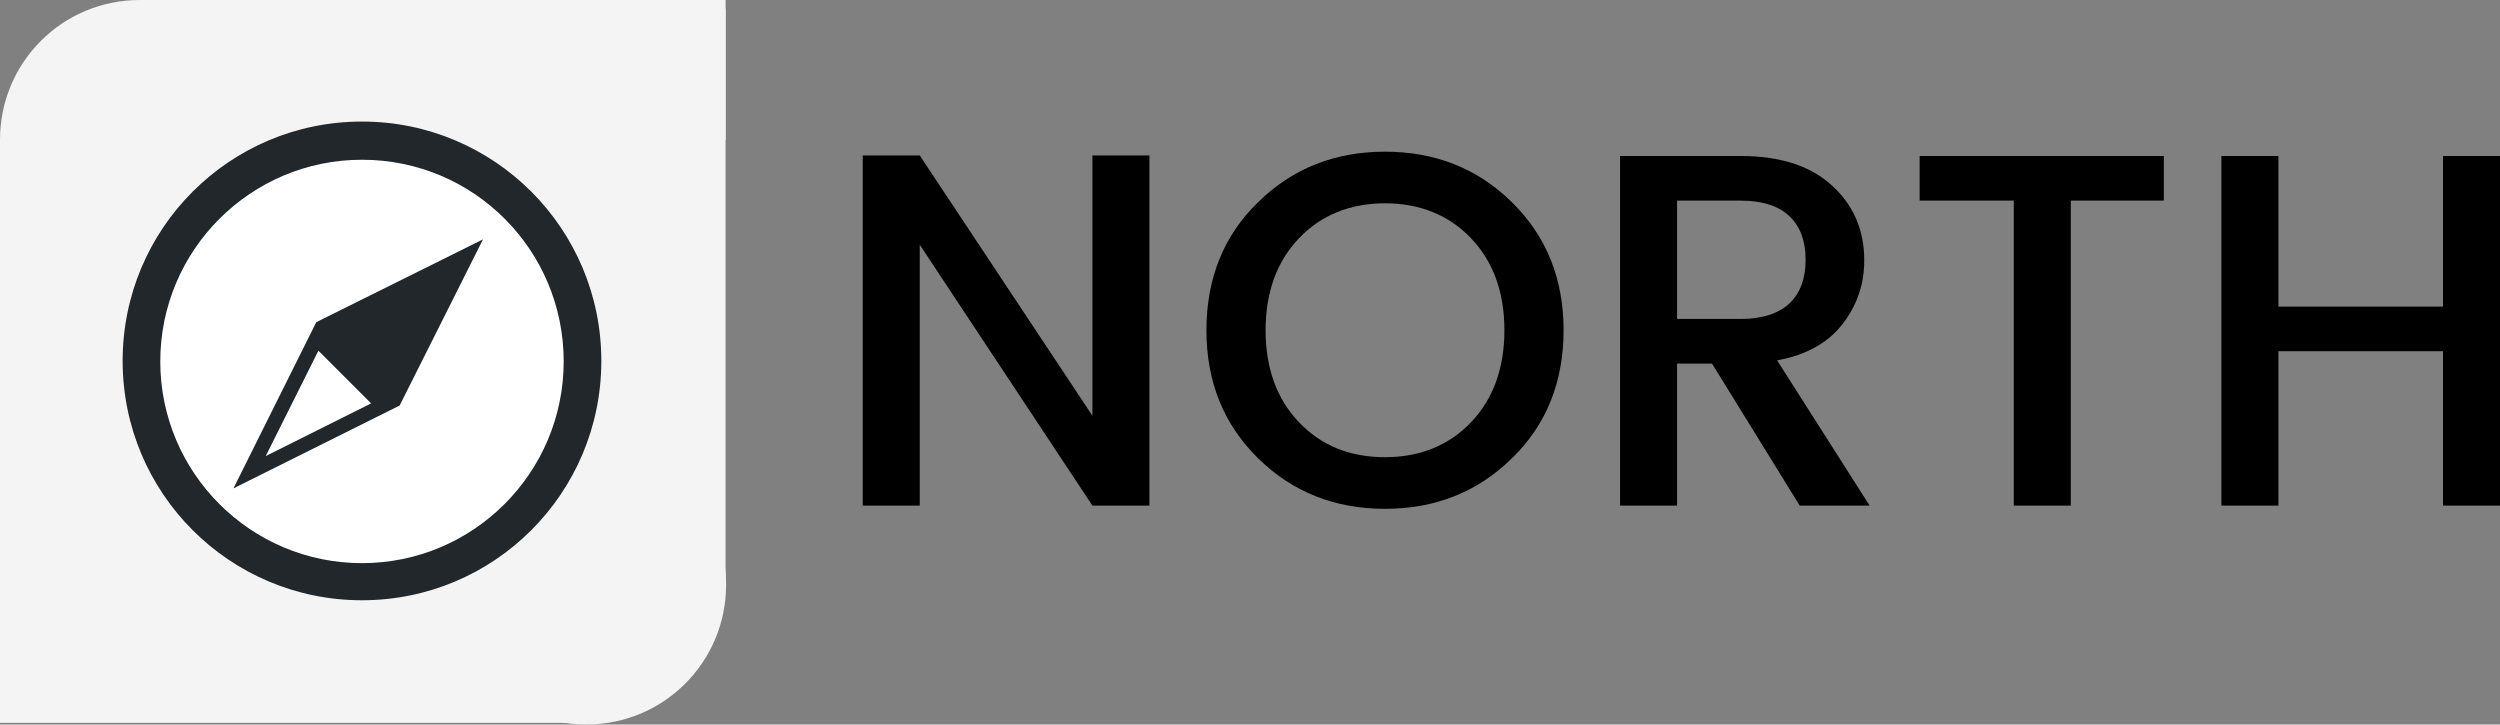
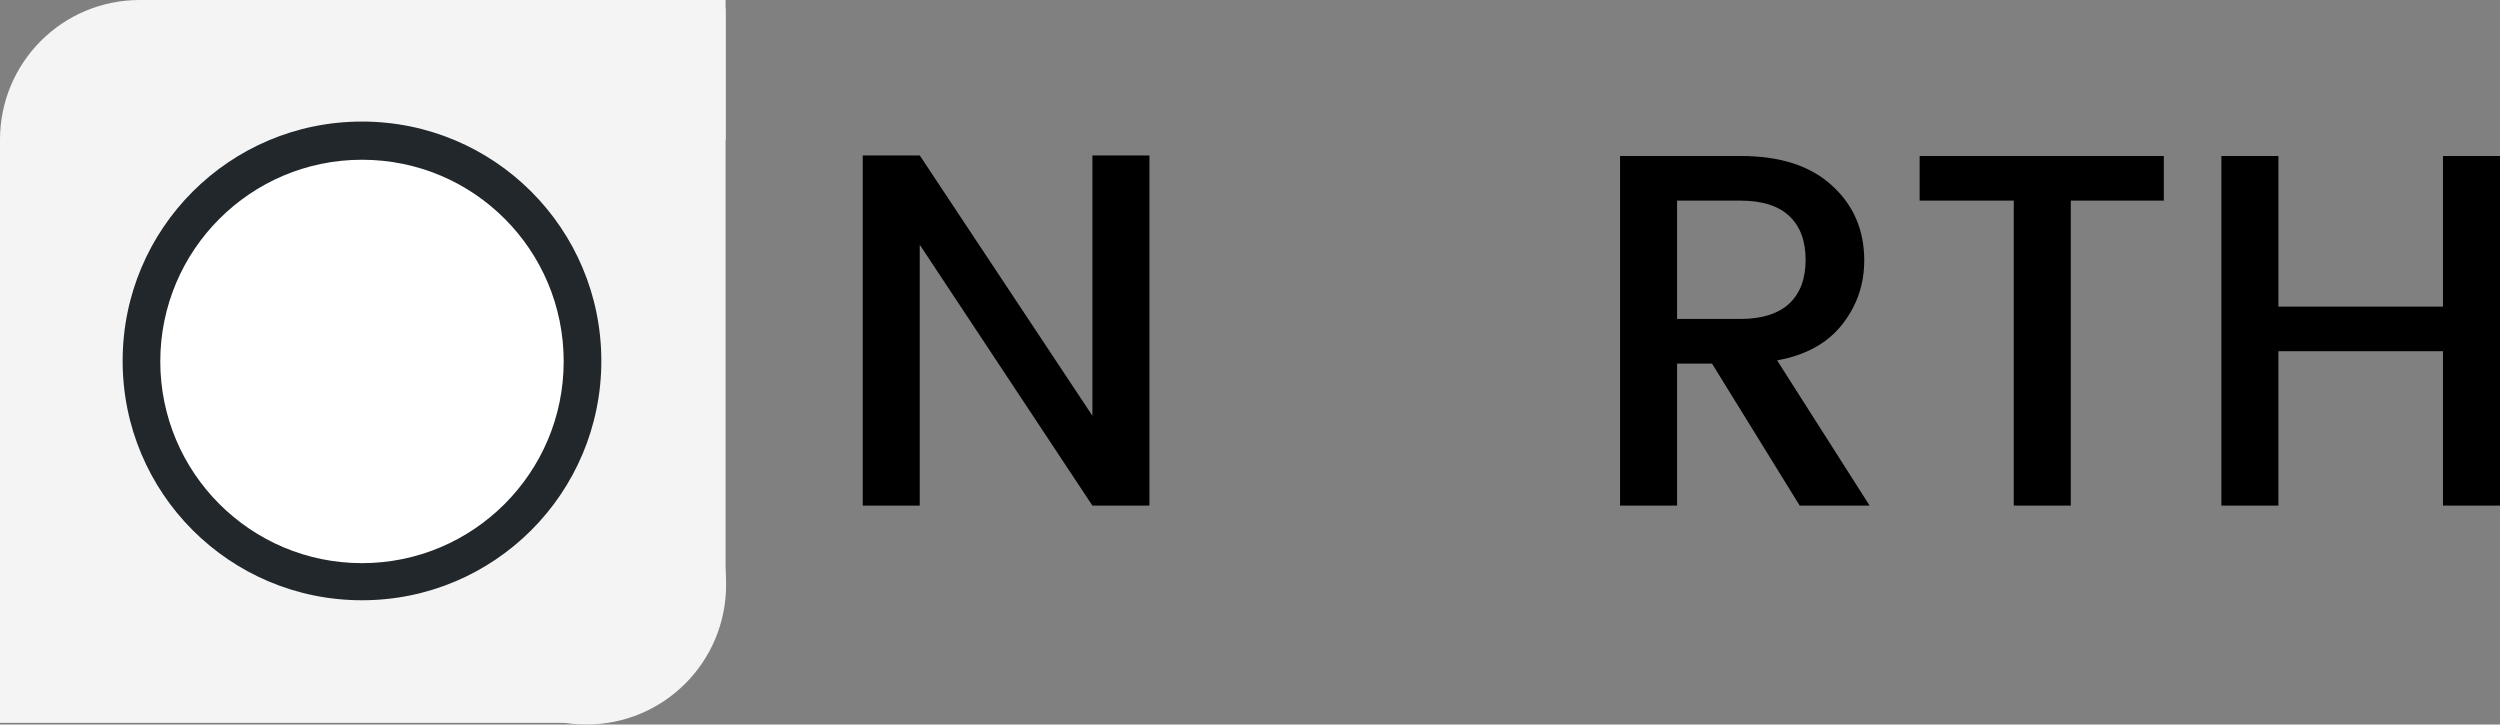
<svg xmlns="http://www.w3.org/2000/svg" xmlns:xlink="http://www.w3.org/1999/xlink" version="1.1" id="Lag_2" x="0px" y="0px" viewBox="0 0 464.8 134.7" style="enable-background:new 0 0 464.8 134.7;" xml:space="preserve">
  <rect x="0" y="0" width="464.8" height="134.7" fill="#808080" stroke="none" />
  <style type="text/css">
	.st0{clip-path:url(#SVGID_00000154411703408083758540000009724697042741235128_);}
	.st1{fill:#F4F4F4;}
	.st2{clip-path:url(#SVGID_00000155855079053190316750000014739495553747297437_);}
	.st3{clip-path:url(#SVGID_00000050640814056226254010000004791777338911180167_);}
	.st4{clip-path:url(#SVGID_00000047030766801839279960000003896186649583605394_);}
	.st5{clip-path:url(#SVGID_00000183209140573048429080000013037494638704447887_);}
	.st6{clip-path:url(#SVGID_00000002385064253532547960000006461579046462355368_);}
	.st7{clip-path:url(#SVGID_00000008862310700763334460000015110922247928578738_);}
	.st8{clip-path:url(#SVGID_00000124847094821807042120000004521604479730660783_);}
	.st9{fill:#21272B;}
	.st10{clip-path:url(#SVGID_00000143590304176923170490000014488736225940563112_);}
	.st11{fill:#FFFFFF;}
	.st12{clip-path:url(#SVGID_00000012435152926717519620000010785064461690227375_);}
	.st13{fill-rule:evenodd;clip-rule:evenodd;fill:#21272B;}
</style>
  <g id="Lag_1-2">
    <g>
      <defs>
        <rect id="SVGID_1_" width="52" height="52" />
      </defs>
      <clipPath id="SVGID_00000121988683186844183990000014786200997839341747_">
        <use xlink:href="#SVGID_1_" style="overflow:visible;" />
      </clipPath>
      <g style="clip-path:url(#SVGID_00000121988683186844183990000014786200997839341747_);">
        <path class="st1" d="M26,0C11.6,0,0,11.6,0,26s11.6,26,26,26s26-11.6,26-26S40.4,0,26,0" />
      </g>
    </g>
    <g>
      <defs>
        <rect id="SVGID_00000022554271567140659550000013525497284778843040_" x="83" y="82.7" width="52" height="52" />
      </defs>
      <clipPath id="SVGID_00000139288466614926387600000003095056604314401212_">
        <use xlink:href="#SVGID_00000022554271567140659550000013525497284778843040_" style="overflow:visible;" />
      </clipPath>
      <g style="clip-path:url(#SVGID_00000139288466614926387600000003095056604314401212_);">
        <path class="st1" d="M109,82.7c-14.4,0-26,11.6-26,26s11.6,26,26,26s26-11.6,26-26S123.4,82.7,109,82.7" />
      </g>
    </g>
    <g>
      <defs>
        <rect id="SVGID_00000134208746952163468160000014295182070720839308_" x="25.9" width="109" height="26" />
      </defs>
      <clipPath id="SVGID_00000038389379817093069140000003455137616369392296_">
        <use xlink:href="#SVGID_00000134208746952163468160000014295182070720839308_" style="overflow:visible;" />
      </clipPath>
      <g style="clip-path:url(#SVGID_00000038389379817093069140000003455137616369392296_);">
        <path class="st1" d="M25.9,0h109v26h-109V0" />
      </g>
    </g>
    <g>
      <defs>
        <rect id="SVGID_00000181777765814285510590000006777104408487115163_" y="108.4" width="109" height="26" />
      </defs>
      <clipPath id="SVGID_00000136393707237606889160000010805384734348488860_">
        <use xlink:href="#SVGID_00000181777765814285510590000006777104408487115163_" style="overflow:visible;" />
      </clipPath>
      <g style="clip-path:url(#SVGID_00000136393707237606889160000010805384734348488860_);">
        <path class="st1" d="M0,108.4h109v26H0V108.4" />
      </g>
    </g>
    <g>
      <defs>
        <rect id="SVGID_00000048502204296013410740000011039177208723213198_" y="25.7" width="26" height="99" />
      </defs>
      <clipPath id="SVGID_00000157288069161049883520000003045474963506587011_">
        <use xlink:href="#SVGID_00000048502204296013410740000011039177208723213198_" style="overflow:visible;" />
      </clipPath>
      <g style="clip-path:url(#SVGID_00000157288069161049883520000003045474963506587011_);">
        <path class="st1" d="M0,124.7v-99h26v99H0" />
      </g>
    </g>
    <g>
      <defs>
        <rect id="SVGID_00000025427563669574372730000003581823349963649425_" x="108.9" y="1.6" width="26" height="107" />
      </defs>
      <clipPath id="SVGID_00000010301391203664130840000006733048052071147435_">
        <use xlink:href="#SVGID_00000025427563669574372730000003581823349963649425_" style="overflow:visible;" />
      </clipPath>
      <g style="clip-path:url(#SVGID_00000010301391203664130840000006733048052071147435_);">
        <path class="st1" d="M108.9,108.6V1.6h26v107H108.9" />
      </g>
    </g>
    <g>
      <defs>
        <rect id="SVGID_00000023978473126961458990000003280031442480470415_" x="19" y="19.4" width="93" height="97" />
      </defs>
      <clipPath id="SVGID_00000089538684503763333770000009021156561940158900_">
        <use xlink:href="#SVGID_00000023978473126961458990000003280031442480470415_" style="overflow:visible;" />
      </clipPath>
      <g style="clip-path:url(#SVGID_00000089538684503763333770000009021156561940158900_);">
        <path class="st1" d="M19,19.4h93v97H19V19.4" />
      </g>
    </g>
    <g>
      <defs>
        <rect id="SVGID_00000057855733053833215270000009924841597275620742_" x="22.8" y="22.6" width="89" height="89" />
      </defs>
      <clipPath id="SVGID_00000068642904467450144000000014596991536294198144_">
        <use xlink:href="#SVGID_00000057855733053833215270000009924841597275620742_" style="overflow:visible;" />
      </clipPath>
      <g style="clip-path:url(#SVGID_00000068642904467450144000000014596991536294198144_);">
        <path class="st9" d="M67.3,22.6c-24.6,0-44.5,19.9-44.5,44.5s19.9,44.5,44.5,44.5s44.5-19.9,44.5-44.5S91.9,22.6,67.3,22.6" />
      </g>
    </g>
    <g>
      <defs>
        <rect id="SVGID_00000001663209637602717210000012879122945258950787_" x="29.9" y="29.7" width="75" height="75" />
      </defs>
      <clipPath id="SVGID_00000176751785066018872570000002098214208686187447_">
        <use xlink:href="#SVGID_00000001663209637602717210000012879122945258950787_" style="overflow:visible;" />
      </clipPath>
      <g style="clip-path:url(#SVGID_00000176751785066018872570000002098214208686187447_);">
        <path class="st11" d="M67.3,29.7c-20.7,0-37.5,16.8-37.5,37.5s16.8,37.5,37.5,37.5s37.5-16.8,37.5-37.5S88.1,29.7,67.3,29.7" />
      </g>
    </g>
    <g>
      <defs>
-         <rect id="SVGID_00000103946607280387026910000006922050782727015556_" x="43" y="41.9" width="49" height="51" />
-       </defs>
+         </defs>
      <clipPath id="SVGID_00000119802885912259618290000011027506989376211115_">
        <use xlink:href="#SVGID_00000103946607280387026910000006922050782727015556_" style="overflow:visible;" />
      </clipPath>
      <g style="clip-path:url(#SVGID_00000119802885912259618290000011027506989376211115_);">
        <path class="st13" d="M69,75l-9.8-9.8l-9.8,19.6L69,75z M74.3,75.4l15.5-30.9L58.8,59.9L43.4,90.8L74.3,75.4z M62.5,25.8     c-25.3,0.8-45,30.5-34.9,54c7.1,19.7,31.3,31.9,50.9,24c18.5-6.3,31.2-27.4,26-46.7c-4-18.4-21.8-32.9-40.9-31.4l-0.7,0H62.5z      M116.9,65.9c0,28.4-23,51.5-51.5,51.5S13.9,94.3,13.9,65.9S37,14.4,65.4,14.4S116.9,37.4,116.9,65.9L116.9,65.9z" />
      </g>
    </g>
    <path d="M203.1,28.9h10.6V94h-10.6l-32.1-48.5V94h-10.6V28.9h10.6l32.1,48.4V28.9z" />
-     <path d="M257.5,85c6.5,0,11.9-2.2,16-6.5s6.2-10,6.2-17.1s-2.1-12.8-6.2-17.1c-4.1-4.3-9.5-6.5-16-6.5s-11.9,2.2-16,6.5   c-4.1,4.3-6.2,10-6.2,17.1s2.1,12.8,6.2,17.1C245.6,82.8,250.9,85,257.5,85z M257.5,94.6c-9.3,0-17.2-3.1-23.6-9.4   c-6.4-6.3-9.6-14.2-9.6-23.8s3.2-17.6,9.6-23.8c6.4-6.3,14.3-9.4,23.6-9.4c9.3,0,17.2,3.1,23.6,9.4c6.4,6.3,9.6,14.2,9.6,23.8   s-3.2,17.6-9.6,23.8C274.7,91.5,266.8,94.6,257.5,94.6z" />
    <path d="M311.8,67.6V94h-10.6V29h22.4c7.3,0,13,1.8,17,5.5c4,3.6,6,8.3,6,13.9c0,4.4-1.3,8.3-4,11.8c-2.7,3.5-6.7,5.8-12.2,6.8   l17.2,27h-13l-16.3-26.4L311.8,67.6L311.8,67.6z M311.8,37.3v22h11.8c4,0,7.1-1,9.1-2.9c2-1.9,3-4.6,3-8.1s-1-6.2-3-8.1   c-2-1.9-5-2.9-9.1-2.9H311.8z" />
    <path d="M356.9,37.3V29h45.4v8.3h-17.3V94h-10.6V37.3H356.9L356.9,37.3z" />
    <path d="M454.2,29h10.6v65h-10.6V65.3h-30.6V94H413V29h10.6v28h30.6V29z" />
  </g>
</svg>